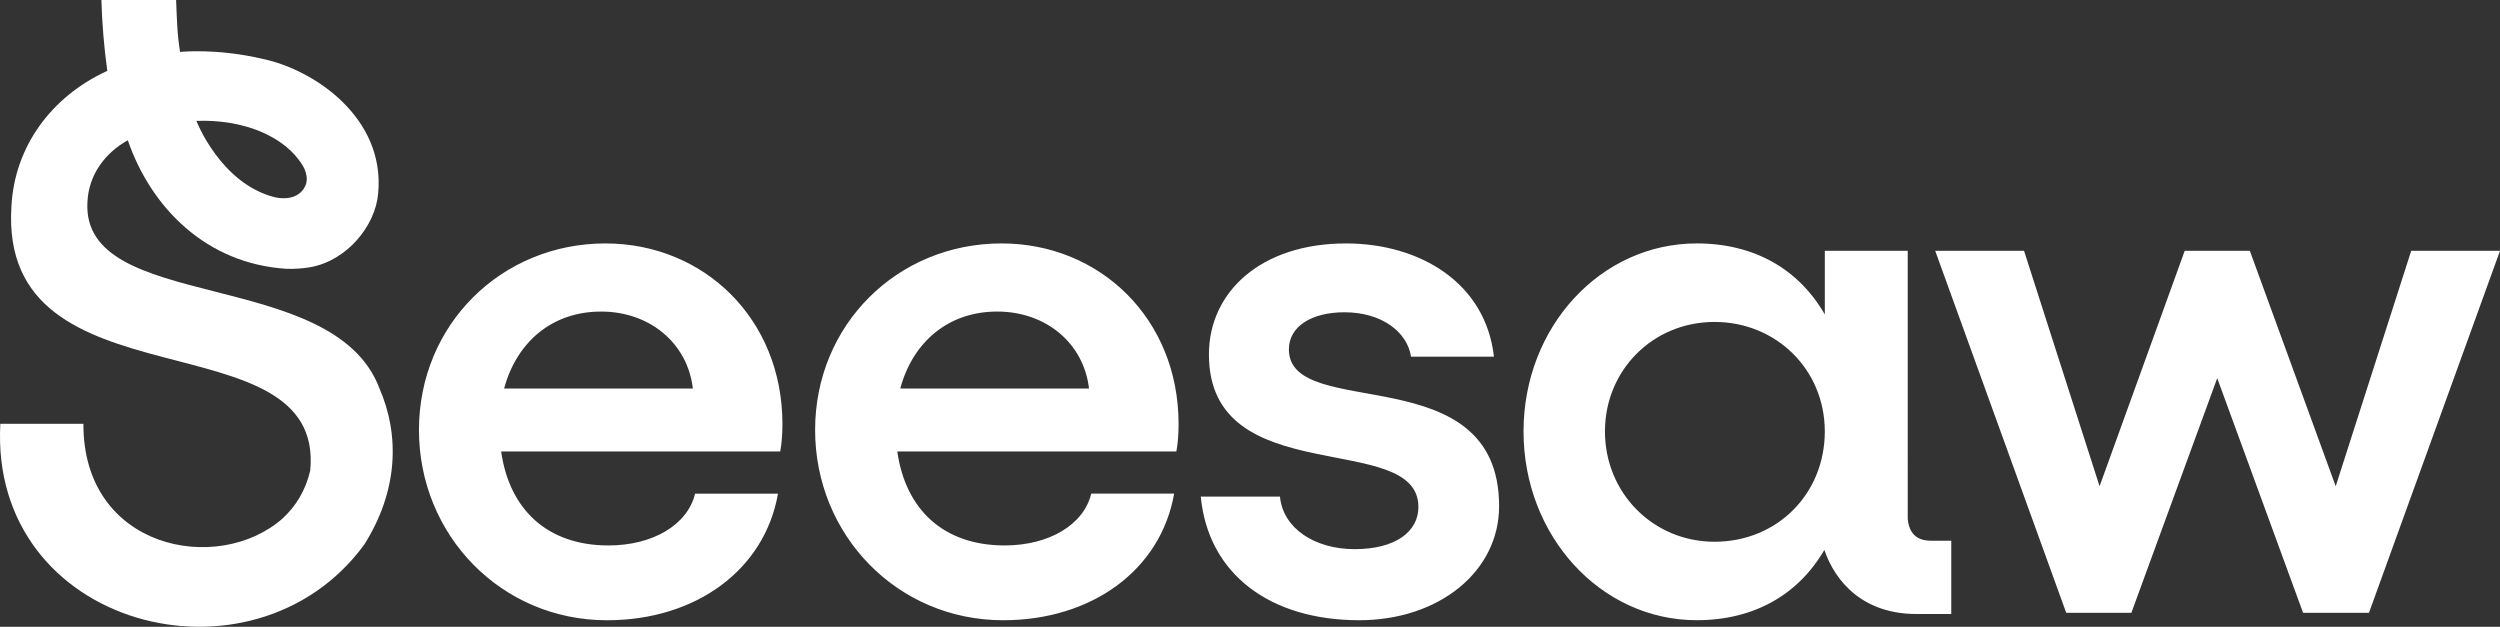
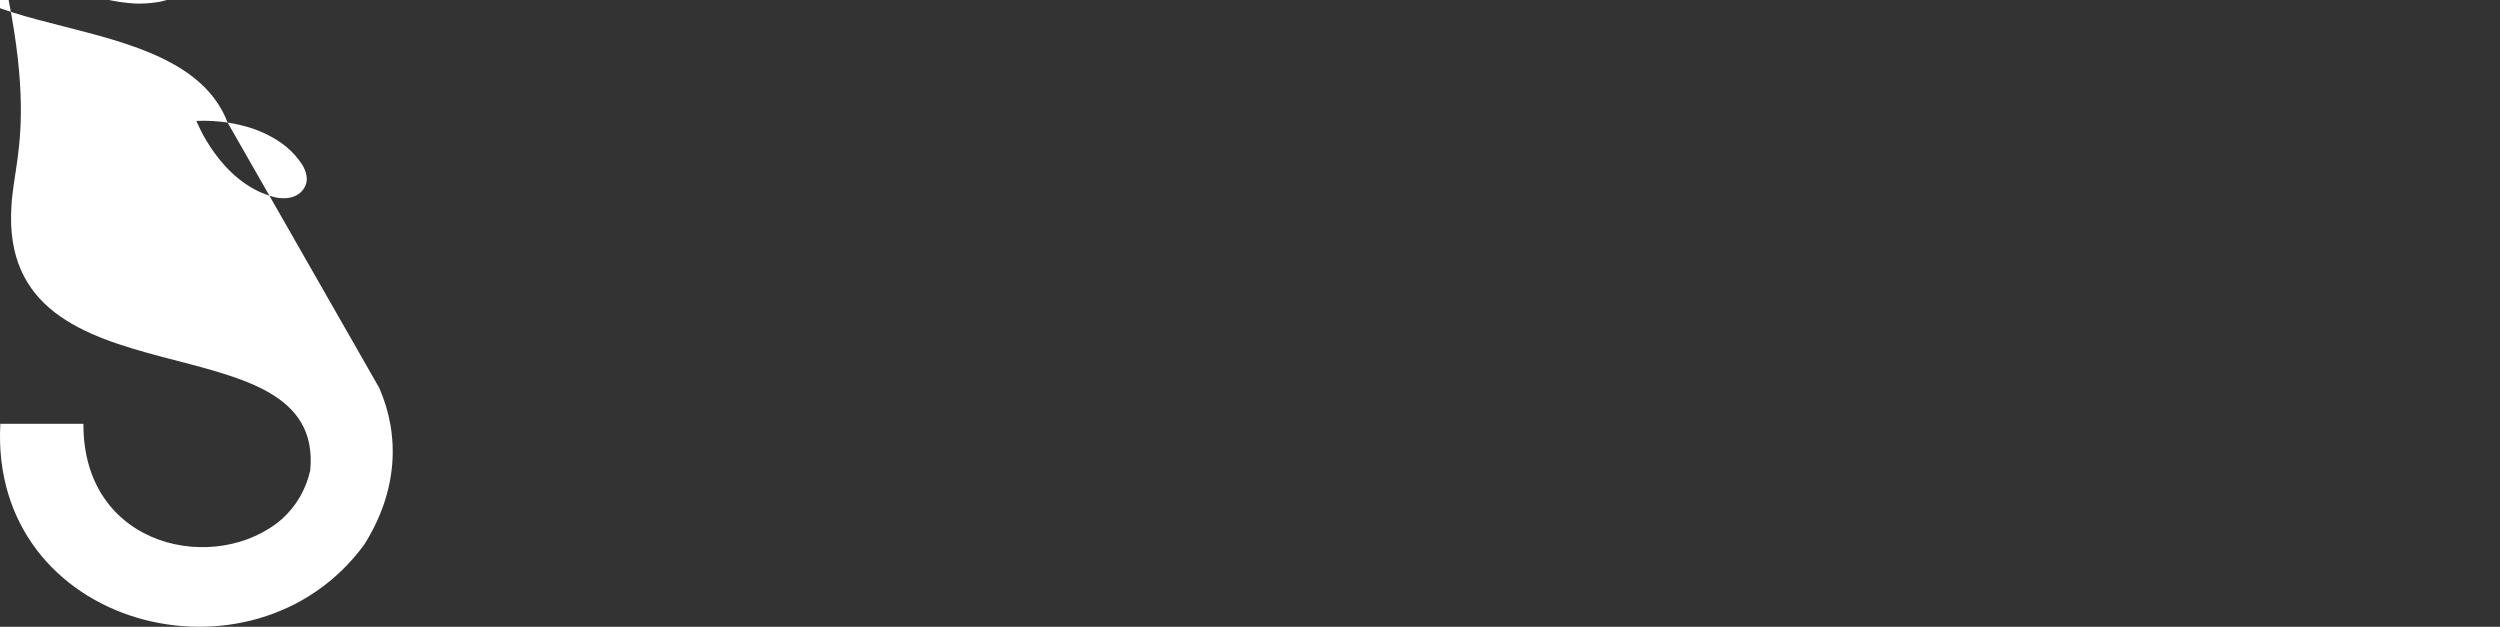
<svg xmlns="http://www.w3.org/2000/svg" id="Layer_2" viewBox="0 0 1208.64 303.02">
  <rect x="0" y="0" width="1208.64" height="303.02" fill="#333333" stroke="none" />
  <defs>
    <style>.cls-1{fill:#fff;stroke-width:0px;}</style>
  </defs>
  <g id="Layer_2-2">
    <g id="Layer_1-2">
-       <path class="cls-1" d="m1165.71,121.26l-36.5,113.81-41.51-113.81h-31.49l-41.16,113.81-36.51-113.81h-42.95l63.34,175h31.49l41.51-113.45,41.51,113.45h31.85l63.35-175h-42.95.02Zm-730.48,66.57c6.08-22.55,23.26-37.22,46.88-37.22s41.87,15.39,44.38,37.22h-91.26Zm49.03-70.15c-50.46,0-90.19,39.37-90.19,90.19s39.73,91.98,90.9,91.98c42.95,0,76.23-24.34,82.67-61.2h-40.08c-3.58,15.03-20.4,25.05-41.87,25.05-29.7,0-47.95-17.54-51.89-45.45h134.92c.72-3.58,1.07-8.59,1.07-13.24,0-51.18-38.29-87.32-85.53-87.32m-240.55,70.15c6.08-22.55,23.26-37.22,46.88-37.22s41.87,15.39,44.38,37.22h-91.26,0Zm49.03-70.15c-50.46,0-90.19,39.37-90.19,90.19s39.73,91.98,90.9,91.98c42.95,0,76.23-24.34,82.67-61.2h-40.08c-3.58,15.03-20.4,25.05-41.87,25.05-29.7,0-47.95-17.54-51.89-45.45h134.92c.72-3.58,1.07-8.59,1.07-13.24,0-51.18-38.29-87.32-85.53-87.32m872.97,3.58l-36.5,113.81-41.51-113.81h-31.49l-41.16,113.81-36.51-113.81h-42.95l63.34,175h31.49l41.51-113.45,41.51,113.45h31.85l63.35-175h-42.95.02Zm-730.48,66.57c6.08-22.55,23.26-37.22,46.88-37.22s41.87,15.39,44.38,37.22h-91.26Zm49.03-70.15c-50.46,0-90.19,39.37-90.19,90.19s39.73,91.98,90.9,91.98c42.95,0,76.23-24.34,82.67-61.2h-40.08c-3.58,15.03-20.4,25.05-41.87,25.05-29.7,0-47.95-17.54-51.89-45.45h134.92c.72-3.58,1.07-8.59,1.07-13.24,0-51.18-38.29-87.32-85.53-87.32m-240.55,70.15c6.08-22.55,23.26-37.22,46.88-37.22s41.87,15.39,44.38,37.22h-91.26,0Zm49.03-70.15c-50.46,0-90.19,39.37-90.19,90.19s39.73,91.98,90.9,91.98c42.95,0,76.23-24.34,82.67-61.2h-40.08c-3.58,15.03-20.4,25.05-41.87,25.05-29.7,0-47.95-17.54-51.89-45.45h134.92c.72-3.58,1.07-8.59,1.07-13.24,0-51.18-38.29-87.32-85.53-87.32m536.15,144.23c-29.7,0-52.97-23.62-52.97-53.33s23.26-52.96,52.97-52.96,53.32,22.9,53.32,52.96-22.9,53.33-53.32,53.33m93.41-10.99V121.26h-40.08v30.78c-12.53-21.83-34-34.36-61.91-34.36-46.52,0-83.75,40.44-83.75,90.9s37.22,91.26,83.75,91.26c27.75,0,49.12-12.39,61.68-33.97,5.39,15.66,18.94,30.97,44.5,30.97h16.86v-35.42h-9.23c-3.03,0-10.85-.03-11.81-10.5m-299.19-82.06c0-11.1,11.09-17.89,26.84-17.89,18.25,0,30.42,9.66,32.21,21.47h40.08c-3.94-35.43-35.43-54.75-71.58-54.75-40.8,0-66.21,23.26-66.21,53.68,0,66.56,101.28,36.15,101.28,73.72,0,12.17-11.45,20.4-30.78,20.4s-34.71-10.02-36.15-25.41h-38.29c3.58,37.58,33.64,59.77,76.59,59.77,38.65,0,67.64-23.62,67.64-55.12,0-73.01-101.64-40.44-101.64-75.87m205.78,93.05c-29.7,0-52.97-23.62-52.97-53.33s23.26-52.96,52.97-52.96,53.32,22.9,53.32,52.96-22.9,53.33-53.32,53.33m93.41-10.99V121.26h-40.08v30.78c-12.53-21.83-34-34.36-61.91-34.36-46.52,0-83.75,40.44-83.75,90.9s37.22,91.26,83.75,91.26c27.75,0,49.12-12.39,61.68-33.97,5.39,15.66,18.94,30.97,44.5,30.97h16.86v-35.42h-9.23c-3.03,0-10.85-.03-11.81-10.5m-299.19-82.06c0-11.1,11.09-17.89,26.84-17.89,18.25,0,30.42,9.66,32.21,21.47h40.08c-3.94-35.43-35.43-54.75-71.58-54.75-40.8,0-66.21,23.26-66.21,53.68,0,66.56,101.28,36.15,101.28,73.72,0,12.17-11.45,20.4-30.78,20.4s-34.71-10.02-36.15-25.41h-38.29c3.58,37.58,33.64,59.77,76.59,59.77,38.65,0,67.64-23.62,67.64-55.12,0-73.01-101.64-40.44-101.64-75.87" />
      <path class="cls-1" d="m127.19,28.53s-.07-.02,0,0c.41.1-.37-.09,0,0" />
      <path class="cls-1" d="m149.87,129.19c-.37.07.34-.06,0,0,0,0,0,0,0,0" />
-       <path class="cls-1" d="m127.19,28.53s-.07-.02,0,0c.41.1-.37-.09,0,0" />
-       <path class="cls-1" d="m149.87,129.19c-.37.07.34-.06,0,0,0,0,0,0,0,0" />
-       <path class="cls-1" d="m110.04,59.25c.51.07,1.88.31,2.39.39,2.05.39,3.81.82,5.15,1.18,0,0,4.34.92,9.87,3.44,5.54,2.51,12.25,6.62,16.97,12.98,1.2,1.51,2.25,3.15,2.94,4.81.02.03-.02-.03,0,0,.89,2.15,1.24,4.44.66,6.72-1.93,5.88-7.95,8.19-15.22,6.57-26.2-6.6-37.85-36.89-37.85-36.89,5.56-.26,11.05.2,15.1.8m73.29,128.24c-22.48-58.75-144.13-35.83-141.07-89.81.56-13.01,8.37-23.69,19.52-29.88,11.22,32.56,37.89,59.67,76.59,62.14,3.69.18,8.02-.15,11.52-.74.07-.02,0,0,0,0,17.95-3.18,31.61-20.09,32.93-35.71,3.45-36.81-31.26-59.86-55.62-64.96,0-.02.02,0,0,0,0,0,.04,0,0,0-.01,0,0,0,0,0-22.39-5.32-39.9-3.45-40.14-3.41,0-.02,0,0,0,0-1.42-7.91-1.64-18.09-1.93-25.12h-36.11c.27,10.6,1.26,22.92,2.84,34.26C24.72,46.68,7.02,71.01,5.53,99.71c-6.43,99.45,151.68,51.94,144.46,127.74-2.29,9.89-7.1,17.41-13.45,23.28-31.42,27.52-96.51,14.66-96.21-45.84H.16c-5.38,98.78,122.42,131.58,175.94,58.39,16.38-25.93,17.29-52.88,7.22-75.8" />
+       <path class="cls-1" d="m110.04,59.25c.51.07,1.88.31,2.39.39,2.05.39,3.81.82,5.15,1.18,0,0,4.34.92,9.87,3.44,5.54,2.51,12.25,6.62,16.97,12.98,1.2,1.51,2.25,3.15,2.94,4.81.02.03-.02-.03,0,0,.89,2.15,1.24,4.44.66,6.72-1.93,5.88-7.95,8.19-15.22,6.57-26.2-6.6-37.85-36.89-37.85-36.89,5.56-.26,11.05.2,15.1.8c-22.48-58.75-144.13-35.83-141.07-89.81.56-13.01,8.37-23.69,19.52-29.88,11.22,32.56,37.89,59.67,76.59,62.14,3.69.18,8.02-.15,11.52-.74.07-.02,0,0,0,0,17.95-3.18,31.61-20.09,32.93-35.71,3.45-36.81-31.26-59.86-55.62-64.96,0-.02.02,0,0,0,0,0,.04,0,0,0-.01,0,0,0,0,0-22.39-5.32-39.9-3.45-40.14-3.41,0-.02,0,0,0,0-1.42-7.91-1.64-18.09-1.93-25.12h-36.11c.27,10.6,1.26,22.92,2.84,34.26C24.72,46.68,7.02,71.01,5.53,99.71c-6.43,99.45,151.68,51.94,144.46,127.74-2.29,9.89-7.1,17.41-13.45,23.28-31.42,27.52-96.51,14.66-96.21-45.84H.16c-5.38,98.78,122.42,131.58,175.94,58.39,16.38-25.93,17.29-52.88,7.22-75.8" />
    </g>
  </g>
</svg>